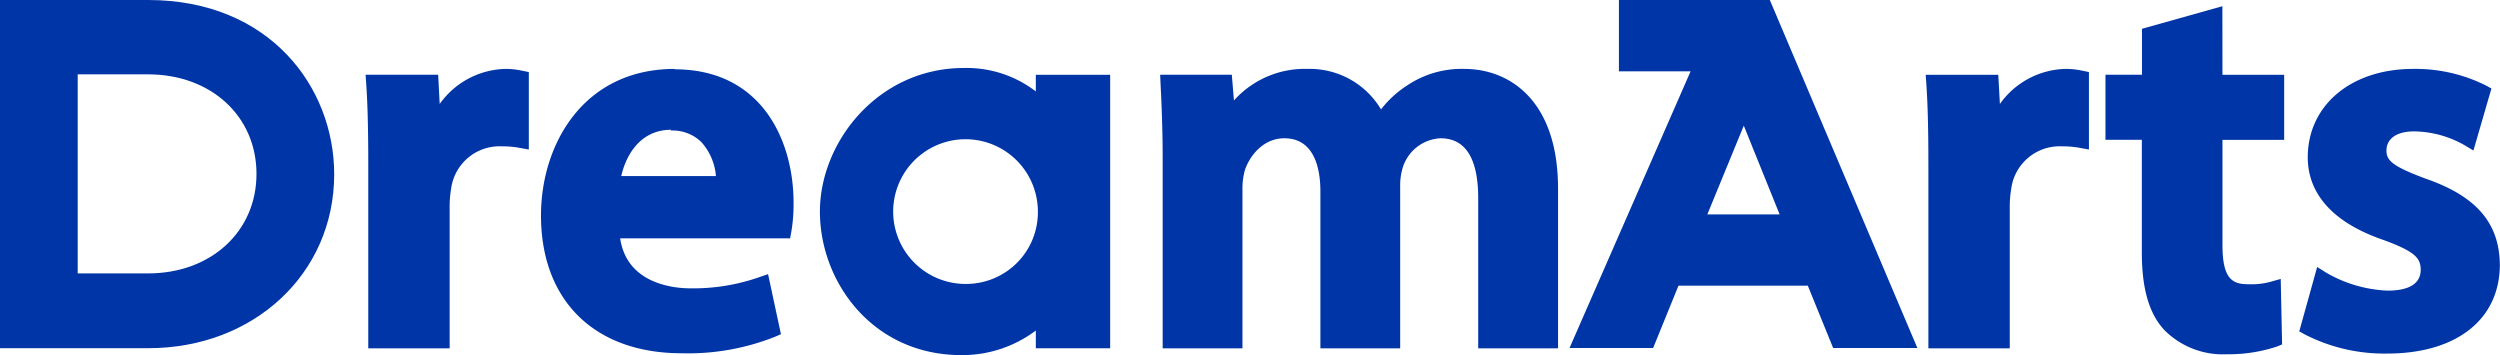
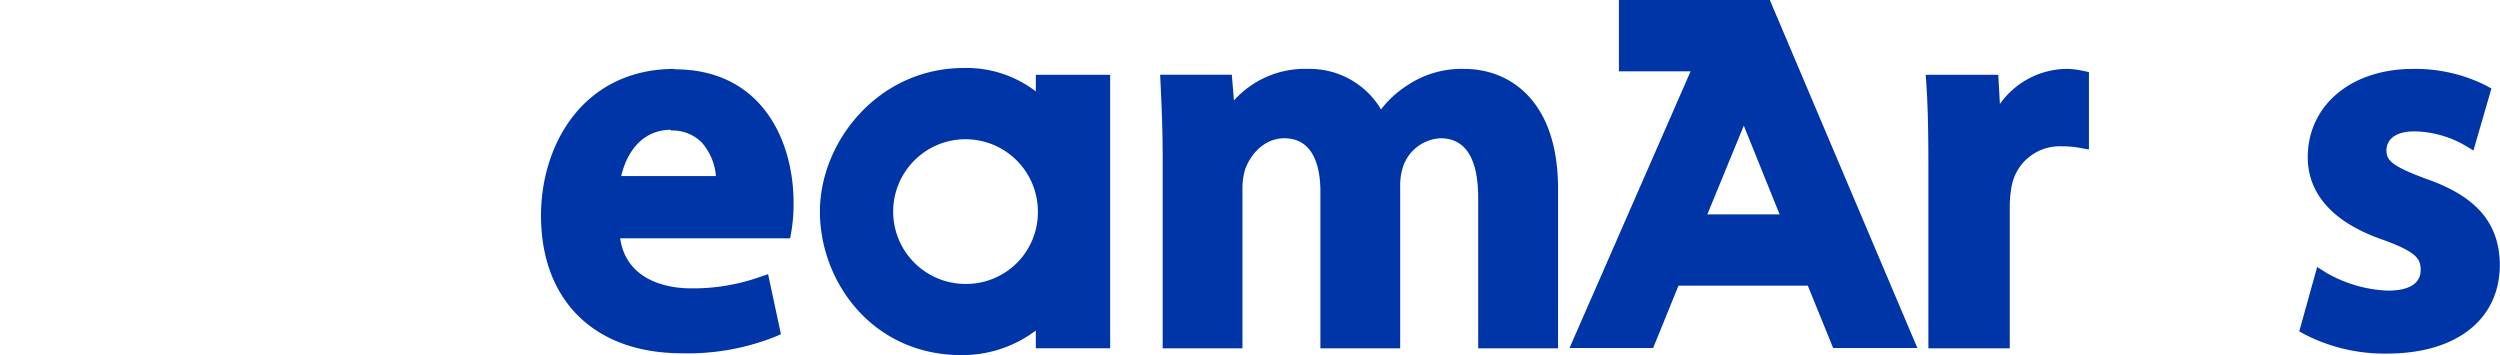
<svg xmlns="http://www.w3.org/2000/svg" viewBox="0 0 326.53 46.38">
  <defs>
    <style>.cls-1{fill:#0035a7;}</style>
  </defs>
  <title>da_logo</title>
  <g id="レイヤー_2" data-name="レイヤー 2">
    <g id="レイヤー_1-2" data-name="レイヤー 1">
-       <path class="cls-1" d="M19.34,0H0V45.48H19.34c13.86,0,24.31-9.77,24.31-22.72C43.65,11.46,35.3,0,19.34,0m0,35.71H10.15v-26h9.19c8.21,0,14.16,5.46,14.16,13s-5.95,13-14.16,13" />
-       <path class="cls-1" d="M66,9a10.85,10.85,0,0,0-8.57,4.58l-.2-3.82H47.75l.08,1.15c.19,2.78.27,5.9.27,10.75V45.5H58.73V27a13.51,13.51,0,0,1,.19-2.34,6.38,6.38,0,0,1,6.53-5.55,12.77,12.77,0,0,1,2.35.19l1.27.23V9.41l-.86-.17A10.07,10.07,0,0,0,66,9" />
      <path class="cls-1" d="M88.15,9c-12,0-17.49,9.92-17.49,19.14,0,11.13,7,18,18.38,18A30.71,30.71,0,0,0,101.19,44l.81-.35-1.68-7.84-1.15.39a26,26,0,0,1-9,1.46c-2,0-8.28-.49-9.17-6.53h22.2l.16-.88a21.77,21.77,0,0,0,.29-3.78c0-8-4.07-17.42-15.55-17.42m-.49,8a5.38,5.38,0,0,1,4,1.51A7.56,7.56,0,0,1,93.51,23H81.14c.6-2.66,2.44-6.05,6.52-6.05" />
      <path class="cls-1" d="M191.25,9a12.74,12.74,0,0,0-7.47,2.17,13.35,13.35,0,0,0-3.4,3.12A10.83,10.83,0,0,0,170.85,9a12.44,12.44,0,0,0-9.68,4.12l-.28-3.36h-9.36l.05,1.13c.14,2.79.28,6.09.28,9.94V45.5h10.42V24.57a8.65,8.65,0,0,1,.35-2.46c.68-1.87,2.43-4.05,5.12-4.05,4.1,0,4.71,4.33,4.71,6.92V45.5h10.42V24.29a8,8,0,0,1,.35-2.45,5.45,5.45,0,0,1,4.92-3.78c3.26,0,4.92,2.63,4.92,7.82V45.5H203.5V24.64C203.5,13.12,197.17,9,191.25,9" />
      <path class="cls-1" d="M211.45,0V9.32h9.36L205,45.45h10.92l3.31-8.14h16.89l3.31,8.14h11L231.16,0Zm16.31,16.41L232.44,28H223Z" />
      <path class="cls-1" d="M269.77,9a10.82,10.82,0,0,0-8.56,4.58L261,9.77h-9.48l.08,1.15c.19,2.78.27,5.9.27,10.75V45.5H262.5V27a13.51,13.51,0,0,1,.19-2.34,6.38,6.38,0,0,1,6.53-5.55,12.89,12.89,0,0,1,2.36.19l1.26.23V9.41L272,9.24A10,10,0,0,0,269.77,9" />
-       <path class="cls-1" d="M290.27.81l-10.5,2.95v6H275v8.5h4.75V33c0,4.83,1,8.07,3,10.17a10.78,10.78,0,0,0,8.1,3.1,20,20,0,0,0,6.52-1l.7-.28-.18-8.56-1.34.38a9.7,9.7,0,0,1-3,.31c-2.07,0-3.27-.84-3.27-5.13V18.27h8.06V9.77h-8.06Z" />
      <path class="cls-1" d="M316.86,23.35c-4.38-1.63-5.16-2.38-5.16-3.68,0-1.57,1.35-2.51,3.61-2.51a13.64,13.64,0,0,1,6.55,1.78l1.2.72,2.35-8.1-.75-.41A20.57,20.57,0,0,0,315.18,9c-8.11,0-13.76,4.76-13.76,11.56,0,3.4,1.73,8,9.94,10.8,4.14,1.52,4.81,2.39,4.81,3.88,0,2.25-2.34,2.72-4.3,2.72a17.39,17.39,0,0,1-8-2.32l-1.22-.77-2.34,8.41.74.41a22.79,22.79,0,0,0,10.73,2.49c9.08,0,14.73-4.46,14.73-11.64-.08-5.44-3.07-8.9-9.67-11.2" />
      <path class="cls-1" d="M136.59,9.77h-1.3v2.17a14.85,14.85,0,0,0-9.38-3.06c-11.26,0-18.82,9.7-18.82,18.75,0,9.22,6.91,18.75,18.47,18.75a15.94,15.94,0,0,0,9.73-3.21v2.32H145V9.77h-8.42ZM126.45,37.08a9.45,9.45,0,1,1,9.11-9.45,9.36,9.36,0,0,1-9.11,9.45" />
    </g>
  </g>
</svg>